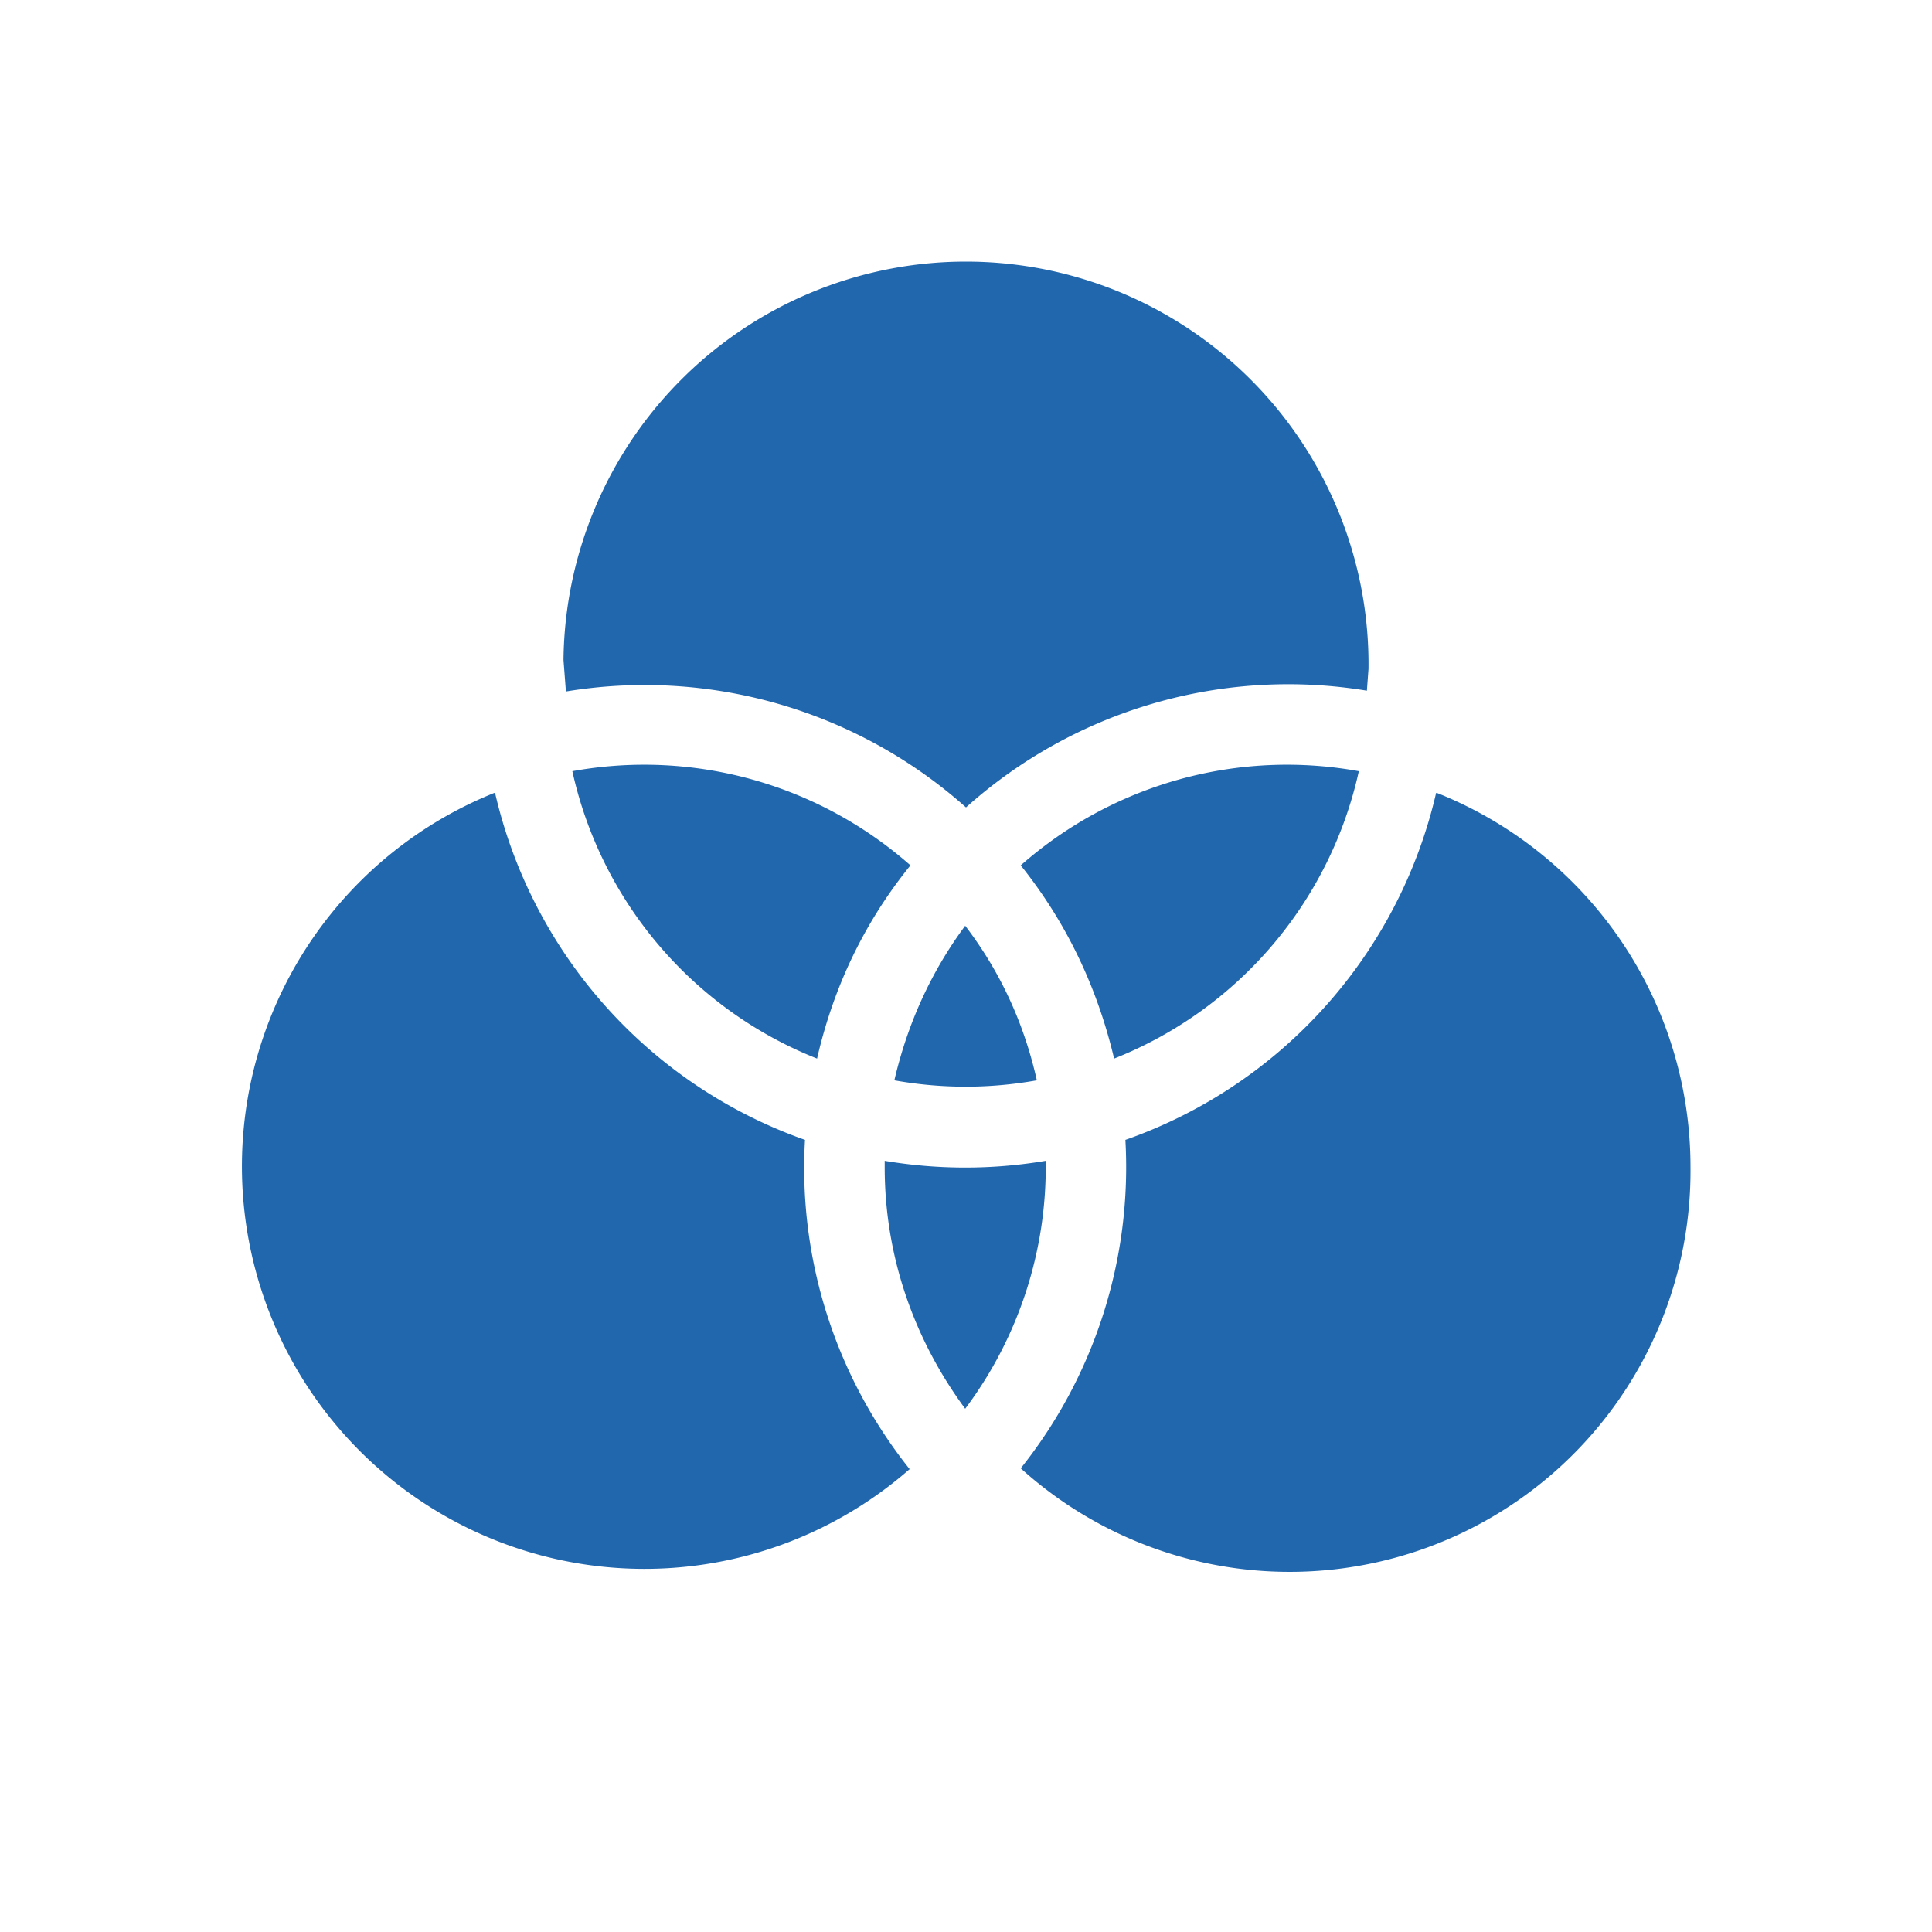
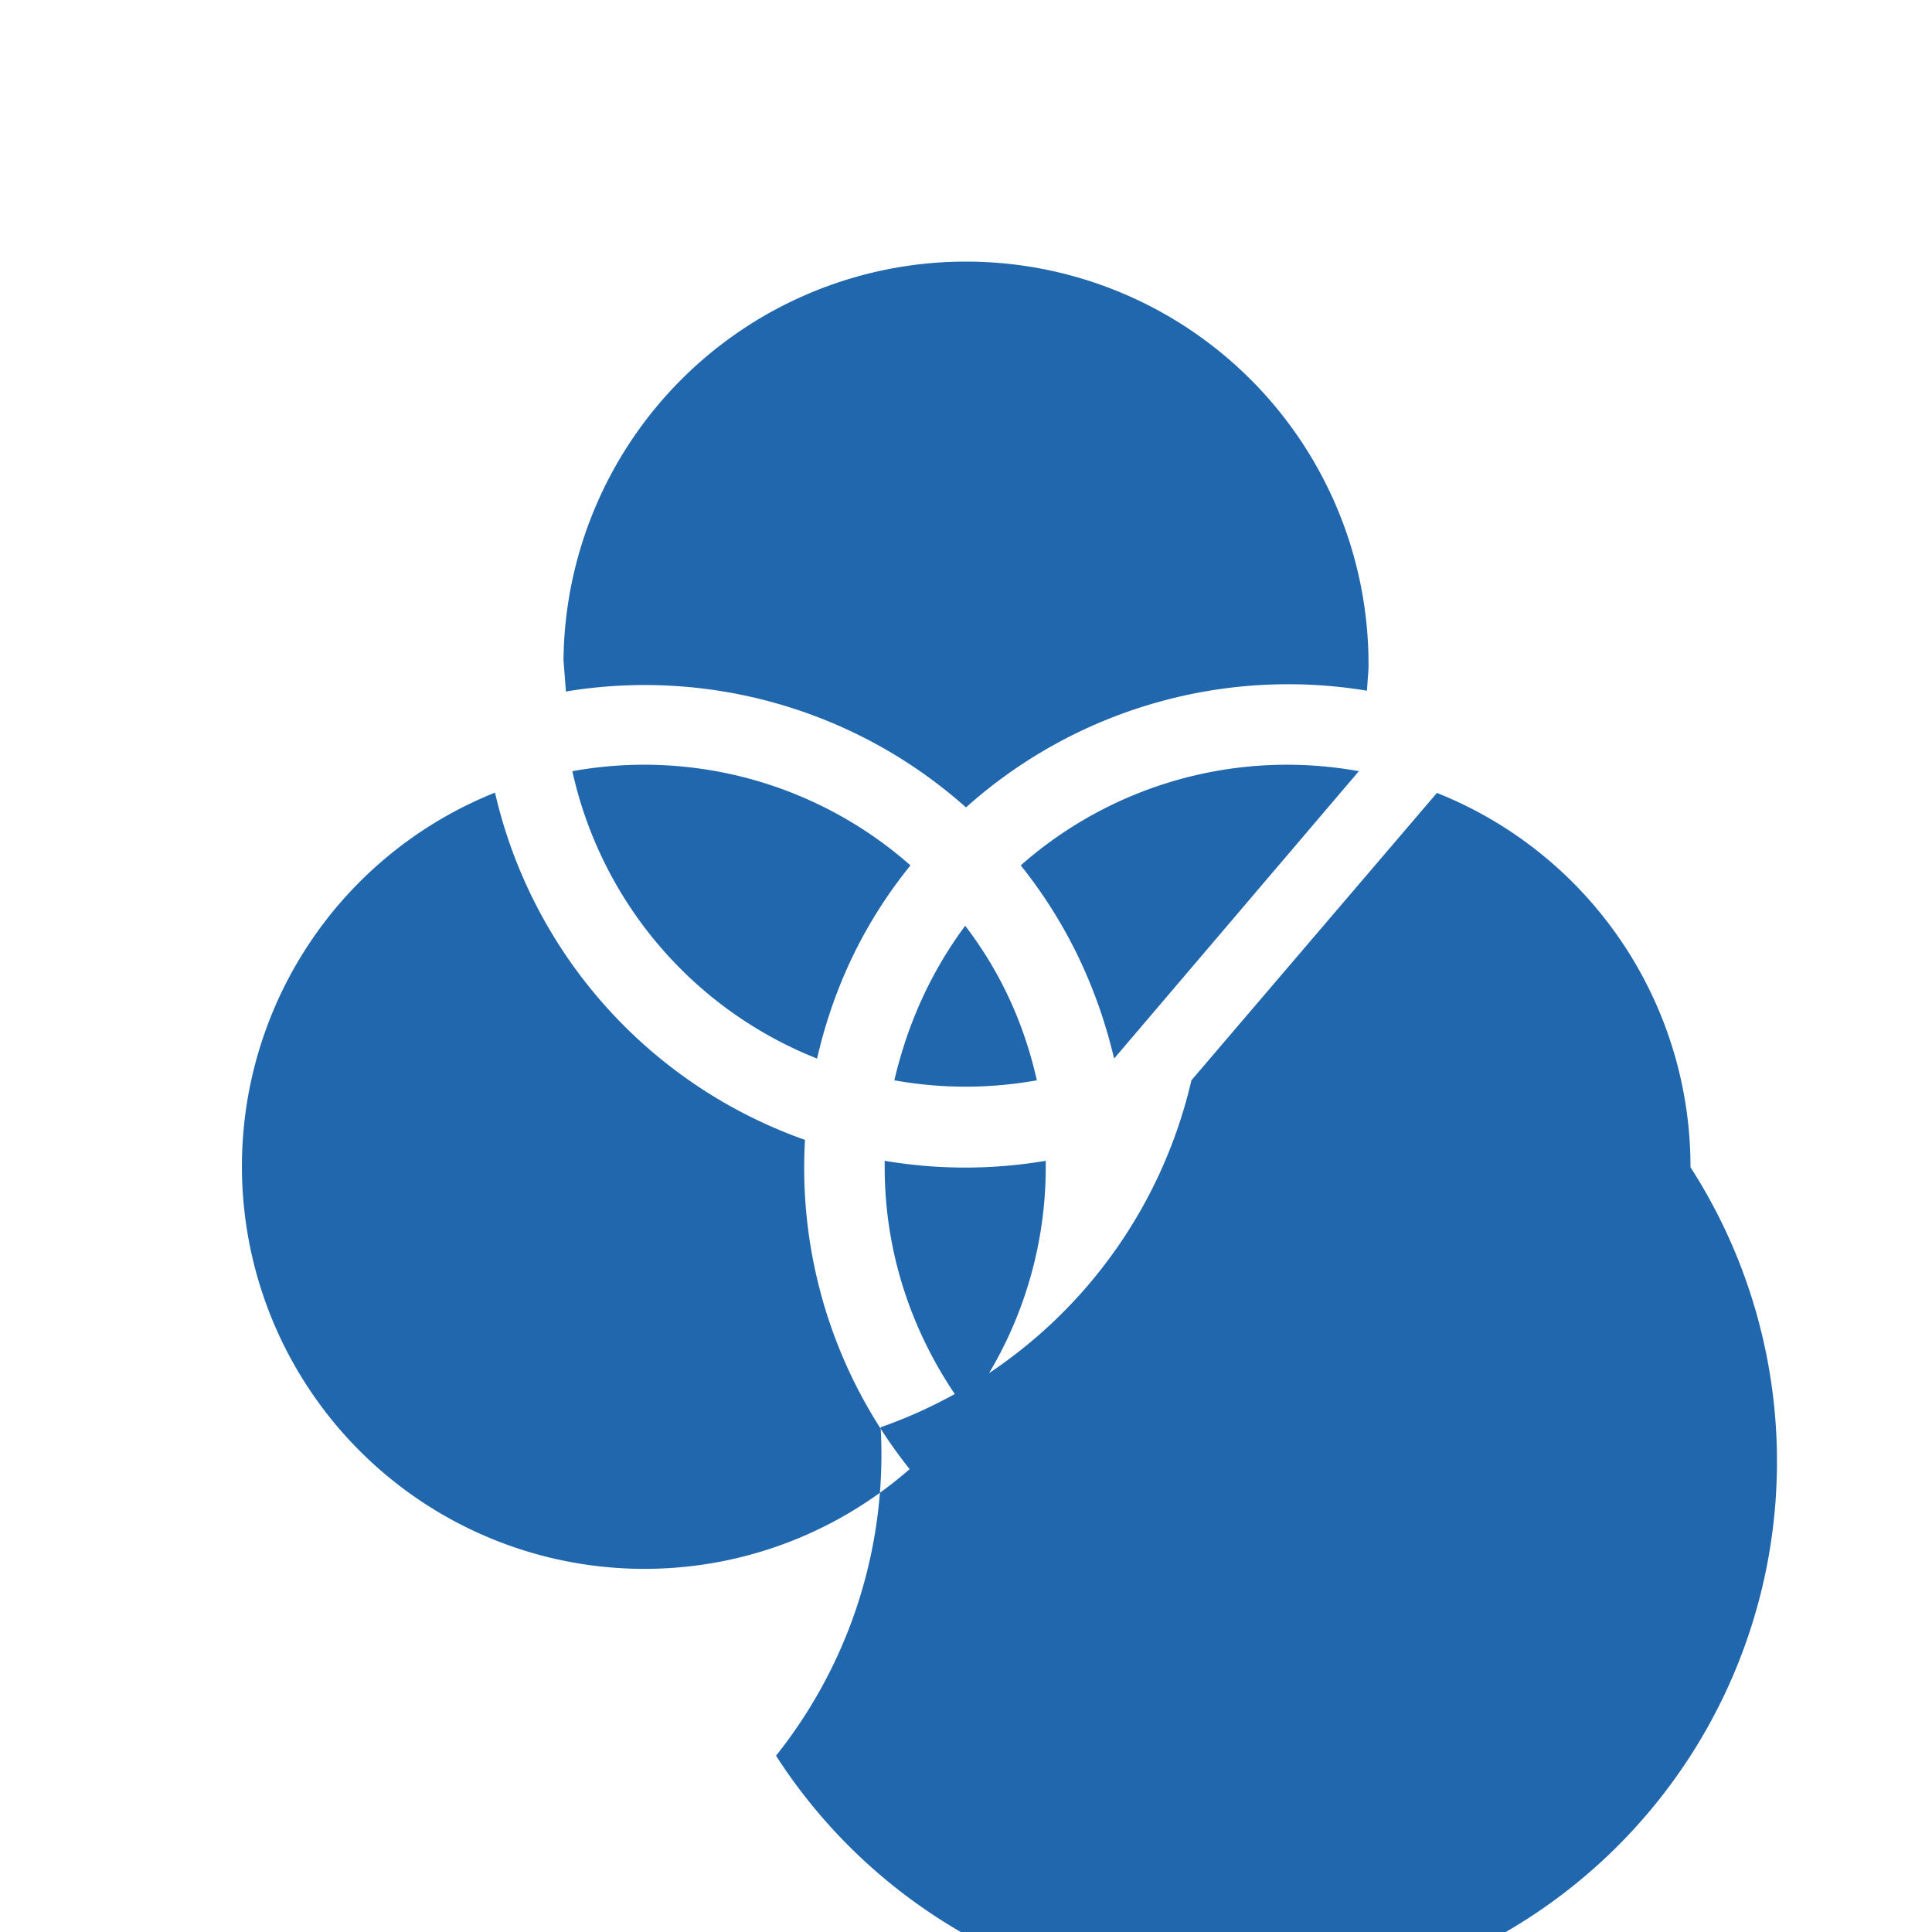
<svg xmlns="http://www.w3.org/2000/svg" width="24" height="24" fill="none">
-   <path fill="#2167ae" d="M12.88 13.42a5 5 0 0 1-1.77 0q.25-1.07.88-1.92.65.85.89 1.92m.11 1a6 6 0 0 1-2 0v.08c0 1.13.38 2.16 1 3a5 5 0 0 0 1-3.08m-2.84-1.27q.31-1.35 1.16-2.4a5 5 0 0 0-4.2-1.17 5 5 0 0 0 3.04 3.57m-4-3.3A6 6 0 0 0 10 14.16a6 6 0 0 0 1.3 4.09 5 5 0 1 1-5.16-8.4M7 8.2l.03.39A6 6 0 0 1 12 10.03a6 6 0 0 1 4.98-1.45l.02-.27A5 5 0 0 0 7 8.19m9.88 1.39a5 5 0 0 0-4.2 1.17q.84 1.05 1.16 2.4a5 5 0 0 0 3.04-3.57m.96.27a6 6 0 0 1-3.86 4.31 6 6 0 0 1-1.3 4.08A4.98 4.98 0 0 0 21 14.5a5 5 0 0 0-3.15-4.65" />
+   <path fill="#2167ae" d="M12.88 13.42a5 5 0 0 1-1.77 0q.25-1.07.88-1.92.65.85.89 1.92m.11 1a6 6 0 0 1-2 0v.08c0 1.13.38 2.16 1 3a5 5 0 0 0 1-3.08m-2.84-1.27q.31-1.35 1.16-2.4a5 5 0 0 0-4.2-1.17 5 5 0 0 0 3.04 3.57m-4-3.3A6 6 0 0 0 10 14.16a6 6 0 0 0 1.3 4.09 5 5 0 1 1-5.16-8.4M7 8.2l.03.39A6 6 0 0 1 12 10.03a6 6 0 0 1 4.98-1.45l.02-.27A5 5 0 0 0 7 8.19m9.88 1.39a5 5 0 0 0-4.2 1.17q.84 1.05 1.16 2.4m.96.27a6 6 0 0 1-3.86 4.31 6 6 0 0 1-1.3 4.08A4.98 4.98 0 0 0 21 14.5a5 5 0 0 0-3.15-4.65" />
</svg>